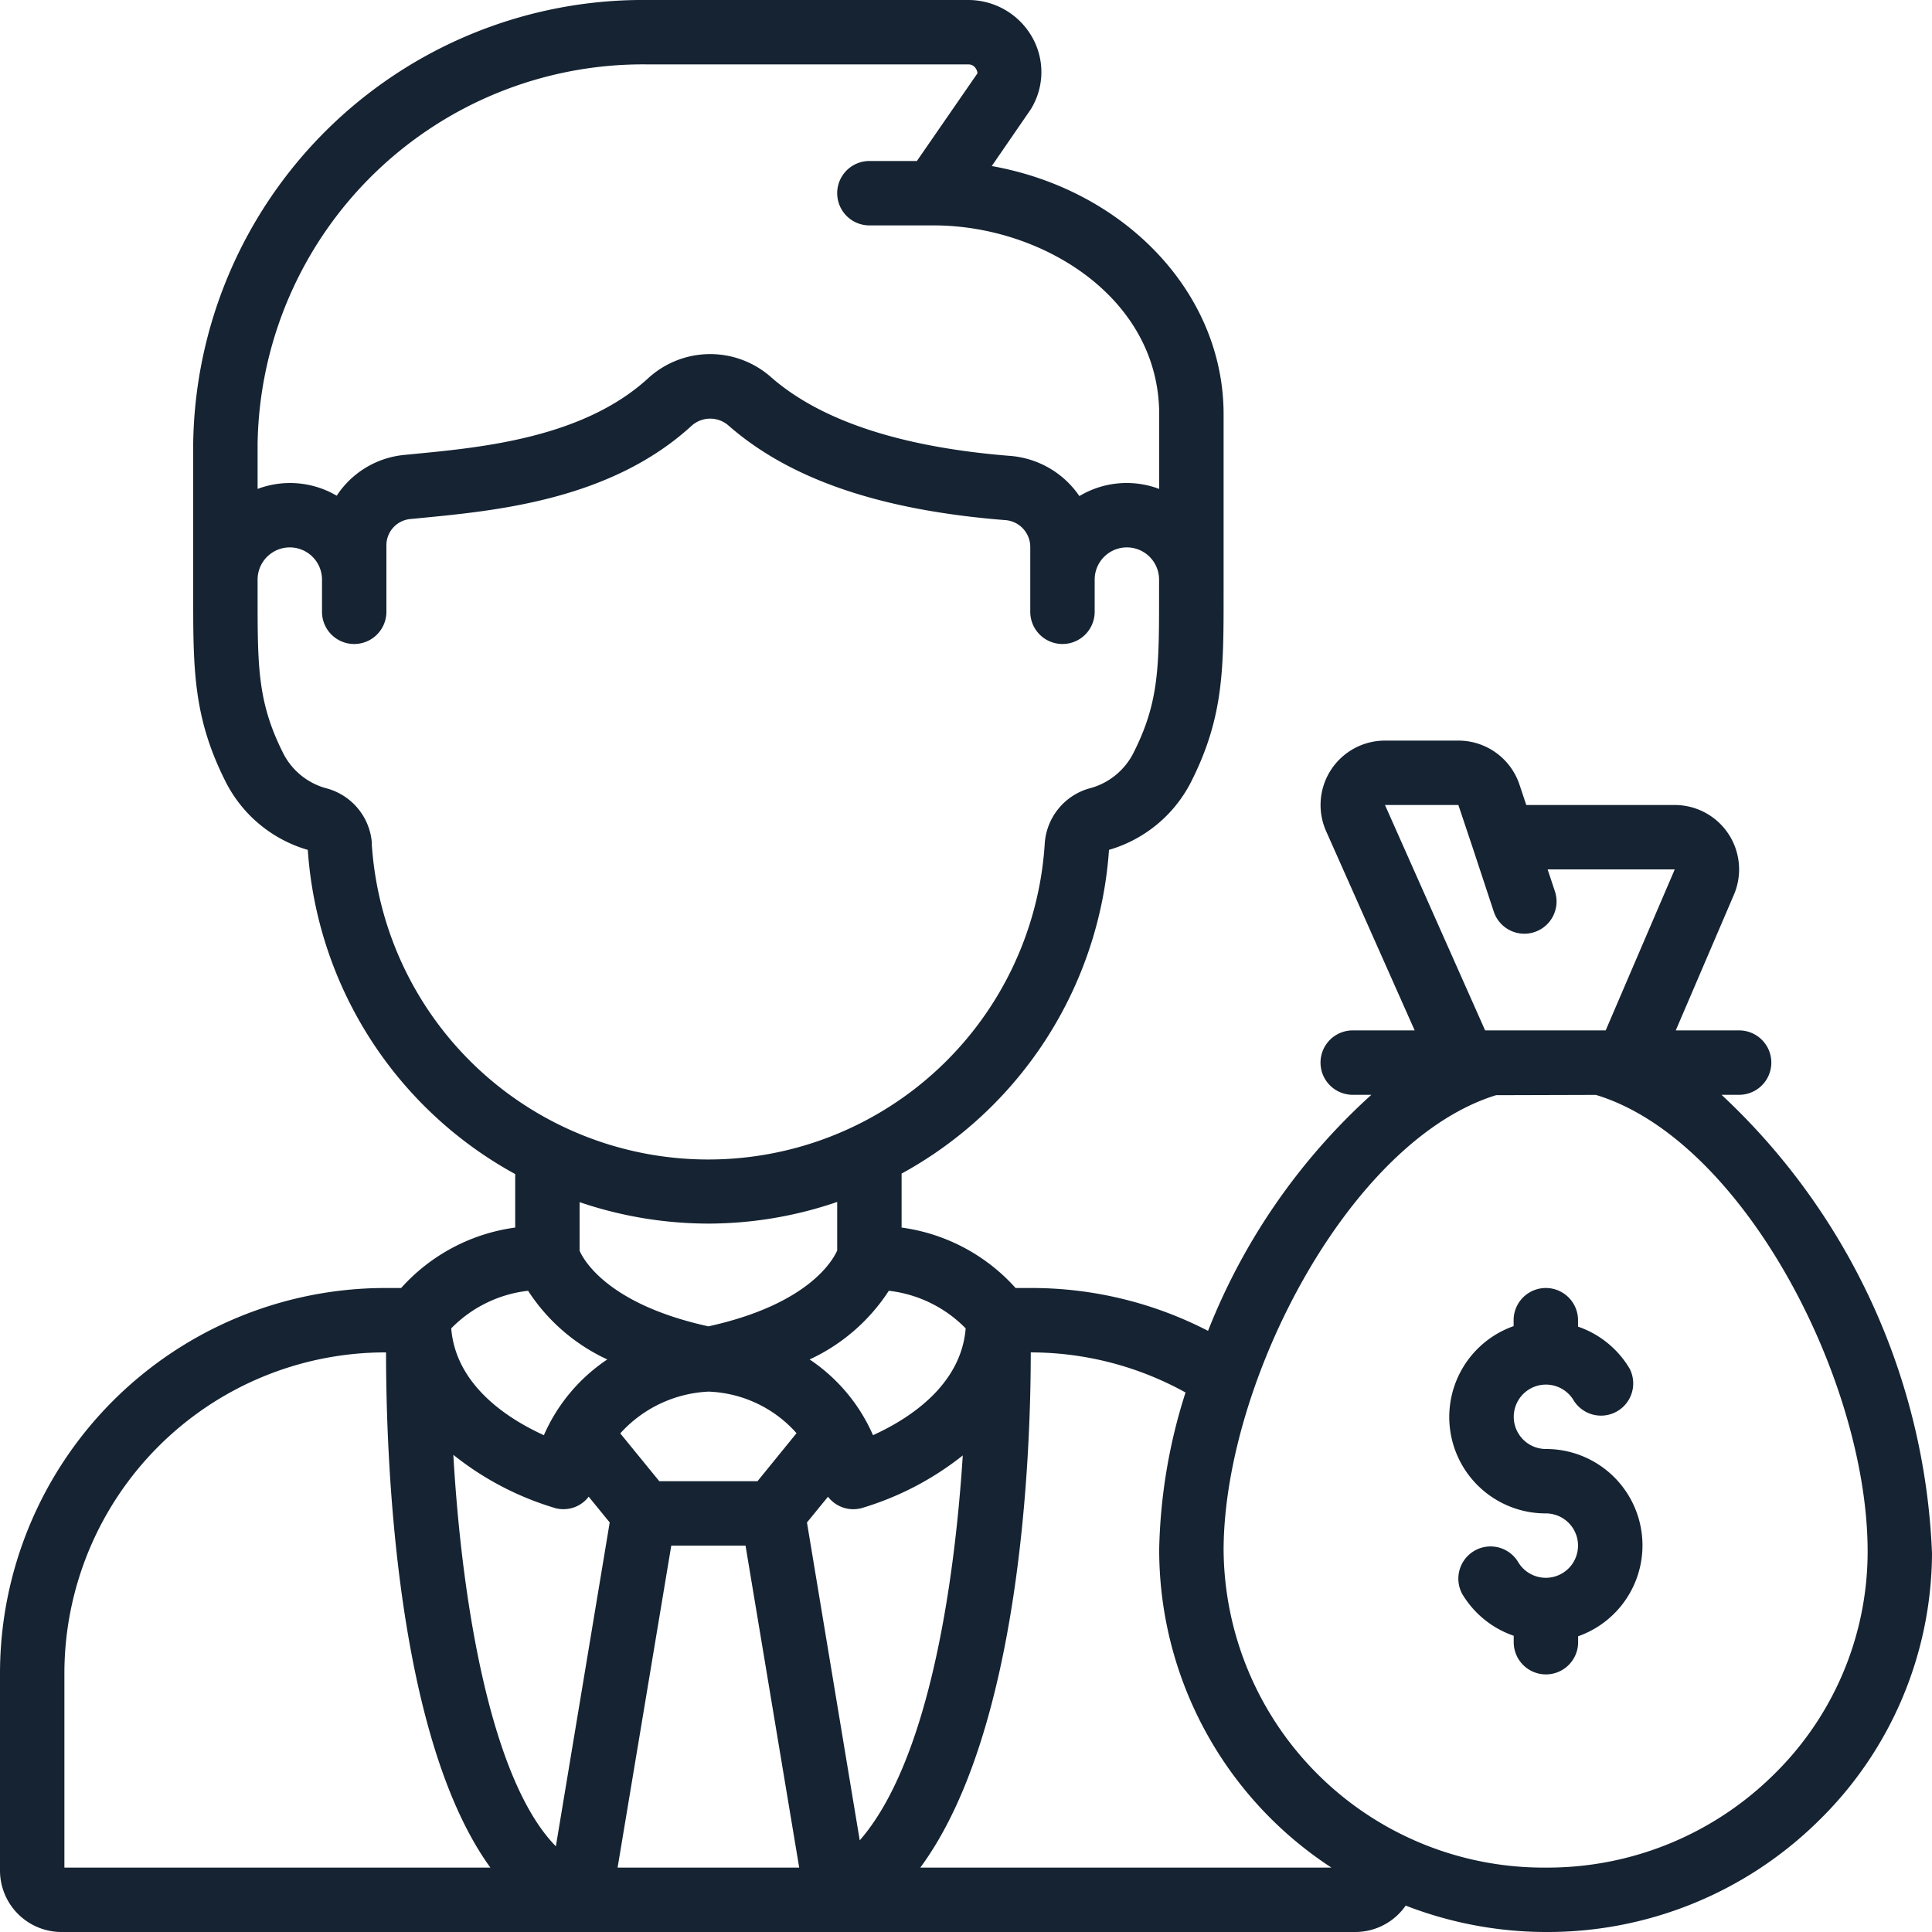
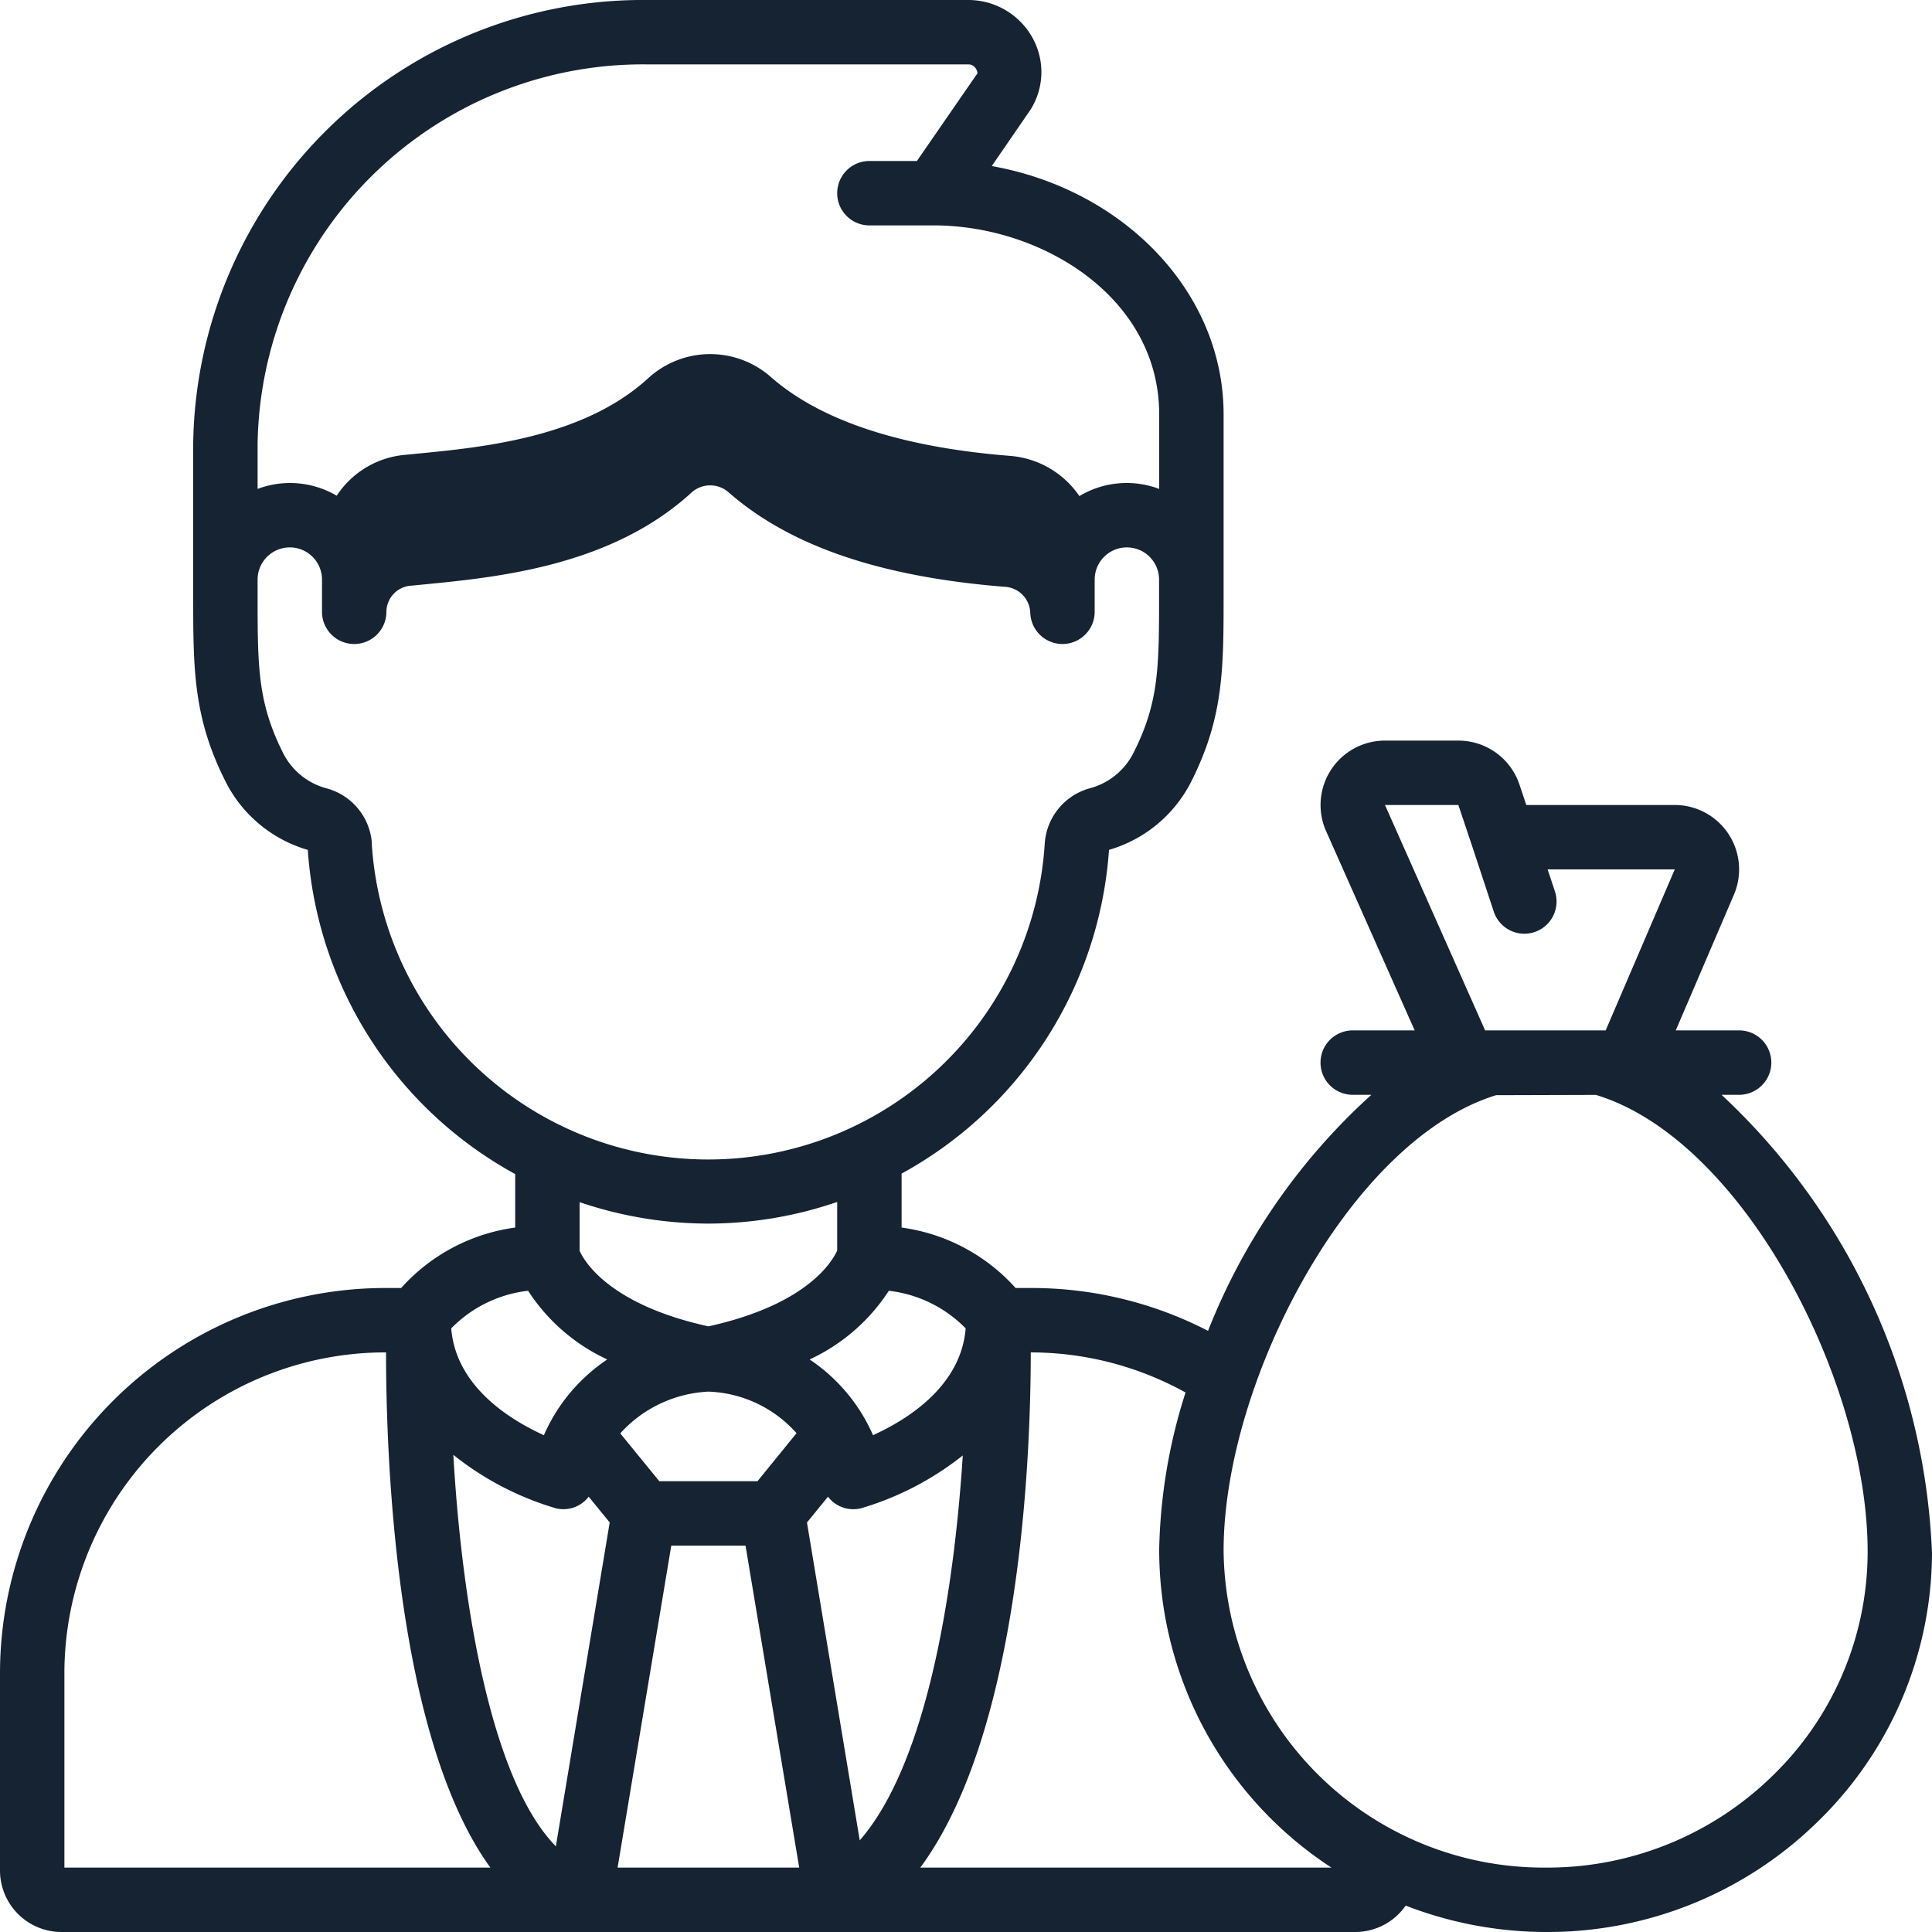
<svg xmlns="http://www.w3.org/2000/svg" version="1.1" width="512" height="512" x="0" y="0" viewBox="0 0 60 60" style="enable-background:new 0 0 512 512" xml:space="preserve" class="">
  <g>
    <g data-name="Outer Lines">
-       <path d="M53.464 34h.546a1 1 0 0 0 0-2h-1.968l1.806-4.213A2 2 0 0 0 52.009 25H47.4l-.212-.635A2 2 0 0 0 45.291 23h-2.279a2 2 0 0 0-1.828 2.813L43.934 32H42.01a1 1 0 1 0 0 2h.579a19.527 19.527 0 0 0-5.072 7.331A11.939 11.939 0 0 0 32.04 40h-.5A5.8 5.8 0 0 0 28 38.123v-1.676a12.441 12.441 0 0 0 6.441-10.054 4.161 4.161 0 0 0 2.573-2.159c.986-1.97.986-3.475.986-5.753v-5.612c0-3.8-3.1-6.981-7.2-7.712L32.008 3.4a2.193 2.193 0 0 0 .048-2.243A2.28 2.28 0 0 0 30.064 0h-9.939A13.973 13.973 0 0 0 6 13.782v4.7c0 2.278 0 3.783.989 5.758a4.151 4.151 0 0 0 2.57 2.154A12.439 12.439 0 0 0 16 36.462v1.661A5.8 5.8 0 0 0 12.458 40h-.5A11.973 11.973 0 0 0 0 51.96v6.13A1.911 1.911 0 0 0 1.91 60h40.18a1.908 1.908 0 0 0 1.565-.82 12.106 12.106 0 0 0 4.288.82h.077a11.98 11.98 0 0 0 8.418-3.414A11.679 11.679 0 0 0 60 48.233 20.594 20.594 0 0 0 53.464 34Zm-10.452-9h2.279l.439 1.31.66 2a1 1 0 0 0 1.9-.626L48.063 27h3.948l-2.145 5h-3.744ZM22 43.218a3.835 3.835 0 0 1 2.737 1.291L23.525 46h-3.05l-1.212-1.485A3.94 3.94 0 0 1 22 43.218Zm-4.765 3.616a1.007 1.007 0 0 0 .261.035.981.981 0 0 0 .786-.388l.653.8-1.672 10.058c-1.971-2.006-2.909-7.367-3.184-12.158a9.3 9.3 0 0 0 3.16 1.653ZM20.847 48h2.306l1.667 10h-5.64Zm4.214-.718.653-.8a.99.99 0 0 0 1.047.353A9.309 9.309 0 0 0 29.9 45.2c-.269 4.193-1.106 9.551-3.2 11.954Zm4.929-6.028c-.145 1.8-1.816 2.836-2.878 3.317a5.45 5.45 0 0 0-1.969-2.352 5.863 5.863 0 0 0 2.46-2.133 3.97 3.97 0 0 1 2.387 1.168ZM20.125 2h9.939a.267.267 0 0 1 .246.136c.085.148.02.178.023.174L28.475 5H27a1 1 0 0 0 0 2h2c3.366 0 7 2.244 7 5.869v2.315a2.862 2.862 0 0 0-2.479.222 2.876 2.876 0 0 0-2.164-1.249c-3.378-.27-5.873-1.094-7.413-2.445a2.85 2.85 0 0 0-3.814.034c-2.009 1.844-5.143 2.147-7.216 2.347l-.357.035a2.829 2.829 0 0 0-2.1 1.267A2.861 2.861 0 0 0 8 15.184v-1.4A11.97 11.97 0 0 1 20.125 2ZM11.55 26.2a1.907 1.907 0 0 0-1.379-1.709 2.123 2.123 0 0 1-1.4-1.147C8 21.791 8 20.685 8 18.481V18a1 1 0 0 1 2 0v1a1 1 0 0 0 2 0v-2.072a.82.82 0 0 1 .753-.81l.353-.034c2.339-.227 5.873-.568 8.375-2.864a.864.864 0 0 1 1.143-.005c1.9 1.665 4.7 2.626 8.572 2.936a.838.838 0 0 1 .8.812V19a1 1 0 0 0 2 0v-1a1 1 0 0 1 2 0v.481c0 2.2 0 3.31-.772 4.854a2.133 2.133 0 0 1-1.412 1.155 1.909 1.909 0 0 0-1.367 1.716 10.471 10.471 0 0 1-20.9-.01ZM22 38a12.38 12.38 0 0 0 4-.673v1.508c-.147.334-.929 1.682-4 2.356-3.127-.686-3.877-2.067-4-2.348v-1.509A12.481 12.481 0 0 0 22 38Zm-5.6 2.086a5.863 5.863 0 0 0 2.46 2.133 5.45 5.45 0 0 0-1.969 2.352c-1.063-.482-2.733-1.518-2.878-3.317a3.961 3.961 0 0 1 2.387-1.168ZM2 51.96A9.971 9.971 0 0 1 11.96 42h.029c0 3.169.276 11.909 3.24 16H2ZM28.581 58c3.128-4.24 3.43-12.865 3.43-16h.029a9.928 9.928 0 0 1 4.778 1.245A17.013 17.013 0 0 0 36 48.1a11.782 11.782 0 0 0 5.349 9.9Zm26.461-2.846A9.99 9.99 0 0 1 48.02 58h-.065A9.938 9.938 0 0 1 38 48.112c.024-5.228 3.921-12.7 8.462-14.1l3.1-.009c4.587 1.388 8.463 8.928 8.439 14.223a9.692 9.692 0 0 1-2.959 6.928Z" fill="#152332" opacity="1" data-original="#000000" />
-       <path d="M48.01 45a1 1 0 1 1 .867-1.5 1 1 0 0 0 1.73-1 2.991 2.991 0 0 0-1.6-1.3V41a1 1 0 0 0-2 0v.184a2.993 2.993 0 0 0 1 5.816 1 1 0 1 1-.866 1.5 1 1 0 0 0-1.731 1 2.991 2.991 0 0 0 1.6 1.3v.2a1 1 0 0 0 2 0v-.184a2.993 2.993 0 0 0-1-5.816Z" fill="#152332" opacity="1" data-original="#000000" />
+       <path d="M53.464 34h.546a1 1 0 0 0 0-2h-1.968l1.806-4.213A2 2 0 0 0 52.009 25H47.4l-.212-.635A2 2 0 0 0 45.291 23h-2.279a2 2 0 0 0-1.828 2.813L43.934 32H42.01a1 1 0 1 0 0 2h.579a19.527 19.527 0 0 0-5.072 7.331A11.939 11.939 0 0 0 32.04 40h-.5A5.8 5.8 0 0 0 28 38.123v-1.676a12.441 12.441 0 0 0 6.441-10.054 4.161 4.161 0 0 0 2.573-2.159c.986-1.97.986-3.475.986-5.753v-5.612c0-3.8-3.1-6.981-7.2-7.712L32.008 3.4a2.193 2.193 0 0 0 .048-2.243A2.28 2.28 0 0 0 30.064 0h-9.939A13.973 13.973 0 0 0 6 13.782v4.7c0 2.278 0 3.783.989 5.758a4.151 4.151 0 0 0 2.57 2.154A12.439 12.439 0 0 0 16 36.462v1.661A5.8 5.8 0 0 0 12.458 40h-.5A11.973 11.973 0 0 0 0 51.96v6.13A1.911 1.911 0 0 0 1.91 60h40.18a1.908 1.908 0 0 0 1.565-.82 12.106 12.106 0 0 0 4.288.82h.077a11.98 11.98 0 0 0 8.418-3.414A11.679 11.679 0 0 0 60 48.233 20.594 20.594 0 0 0 53.464 34Zm-10.452-9h2.279l.439 1.31.66 2a1 1 0 0 0 1.9-.626L48.063 27h3.948l-2.145 5h-3.744ZM22 43.218a3.835 3.835 0 0 1 2.737 1.291L23.525 46h-3.05l-1.212-1.485A3.94 3.94 0 0 1 22 43.218Zm-4.765 3.616a1.007 1.007 0 0 0 .261.035.981.981 0 0 0 .786-.388l.653.8-1.672 10.058c-1.971-2.006-2.909-7.367-3.184-12.158a9.3 9.3 0 0 0 3.16 1.653ZM20.847 48h2.306l1.667 10h-5.64Zm4.214-.718.653-.8a.99.99 0 0 0 1.047.353A9.309 9.309 0 0 0 29.9 45.2c-.269 4.193-1.106 9.551-3.2 11.954Zm4.929-6.028c-.145 1.8-1.816 2.836-2.878 3.317a5.45 5.45 0 0 0-1.969-2.352 5.863 5.863 0 0 0 2.46-2.133 3.97 3.97 0 0 1 2.387 1.168ZM20.125 2h9.939a.267.267 0 0 1 .246.136c.085.148.02.178.023.174L28.475 5H27a1 1 0 0 0 0 2h2c3.366 0 7 2.244 7 5.869v2.315a2.862 2.862 0 0 0-2.479.222 2.876 2.876 0 0 0-2.164-1.249c-3.378-.27-5.873-1.094-7.413-2.445a2.85 2.85 0 0 0-3.814.034c-2.009 1.844-5.143 2.147-7.216 2.347l-.357.035a2.829 2.829 0 0 0-2.1 1.267A2.861 2.861 0 0 0 8 15.184v-1.4A11.97 11.97 0 0 1 20.125 2ZM11.55 26.2a1.907 1.907 0 0 0-1.379-1.709 2.123 2.123 0 0 1-1.4-1.147C8 21.791 8 20.685 8 18.481V18a1 1 0 0 1 2 0v1a1 1 0 0 0 2 0a.82.82 0 0 1 .753-.81l.353-.034c2.339-.227 5.873-.568 8.375-2.864a.864.864 0 0 1 1.143-.005c1.9 1.665 4.7 2.626 8.572 2.936a.838.838 0 0 1 .8.812V19a1 1 0 0 0 2 0v-1a1 1 0 0 1 2 0v.481c0 2.2 0 3.31-.772 4.854a2.133 2.133 0 0 1-1.412 1.155 1.909 1.909 0 0 0-1.367 1.716 10.471 10.471 0 0 1-20.9-.01ZM22 38a12.38 12.38 0 0 0 4-.673v1.508c-.147.334-.929 1.682-4 2.356-3.127-.686-3.877-2.067-4-2.348v-1.509A12.481 12.481 0 0 0 22 38Zm-5.6 2.086a5.863 5.863 0 0 0 2.46 2.133 5.45 5.45 0 0 0-1.969 2.352c-1.063-.482-2.733-1.518-2.878-3.317a3.961 3.961 0 0 1 2.387-1.168ZM2 51.96A9.971 9.971 0 0 1 11.96 42h.029c0 3.169.276 11.909 3.24 16H2ZM28.581 58c3.128-4.24 3.43-12.865 3.43-16h.029a9.928 9.928 0 0 1 4.778 1.245A17.013 17.013 0 0 0 36 48.1a11.782 11.782 0 0 0 5.349 9.9Zm26.461-2.846A9.99 9.99 0 0 1 48.02 58h-.065A9.938 9.938 0 0 1 38 48.112c.024-5.228 3.921-12.7 8.462-14.1l3.1-.009c4.587 1.388 8.463 8.928 8.439 14.223a9.692 9.692 0 0 1-2.959 6.928Z" fill="#152332" opacity="1" data-original="#000000" />
    </g>
  </g>
</svg>